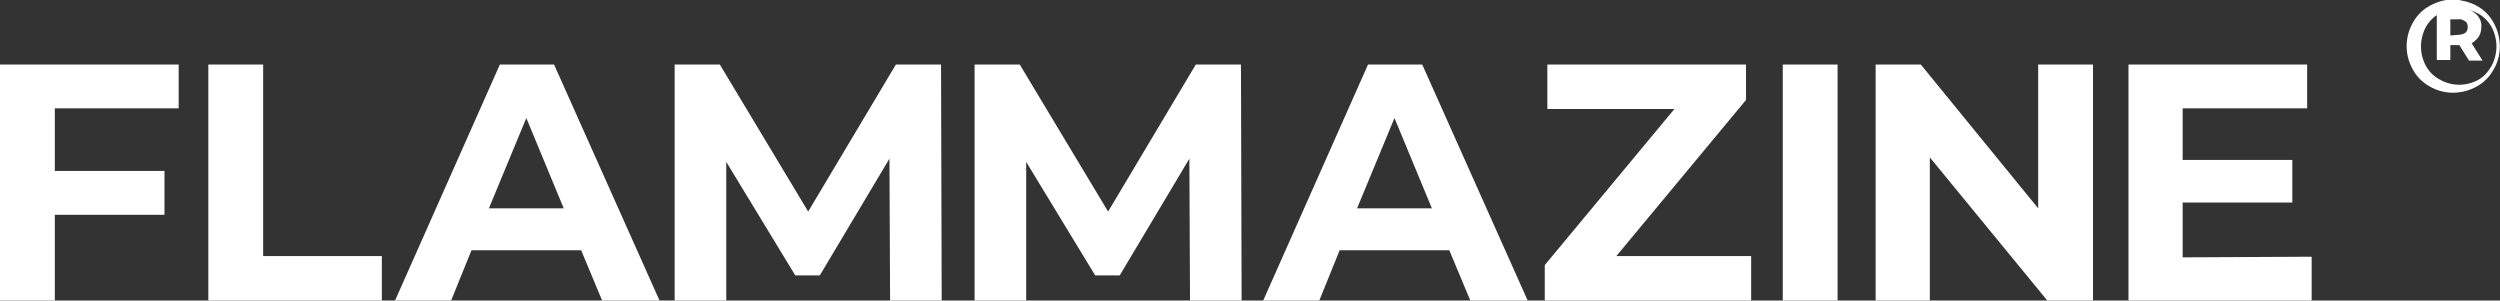
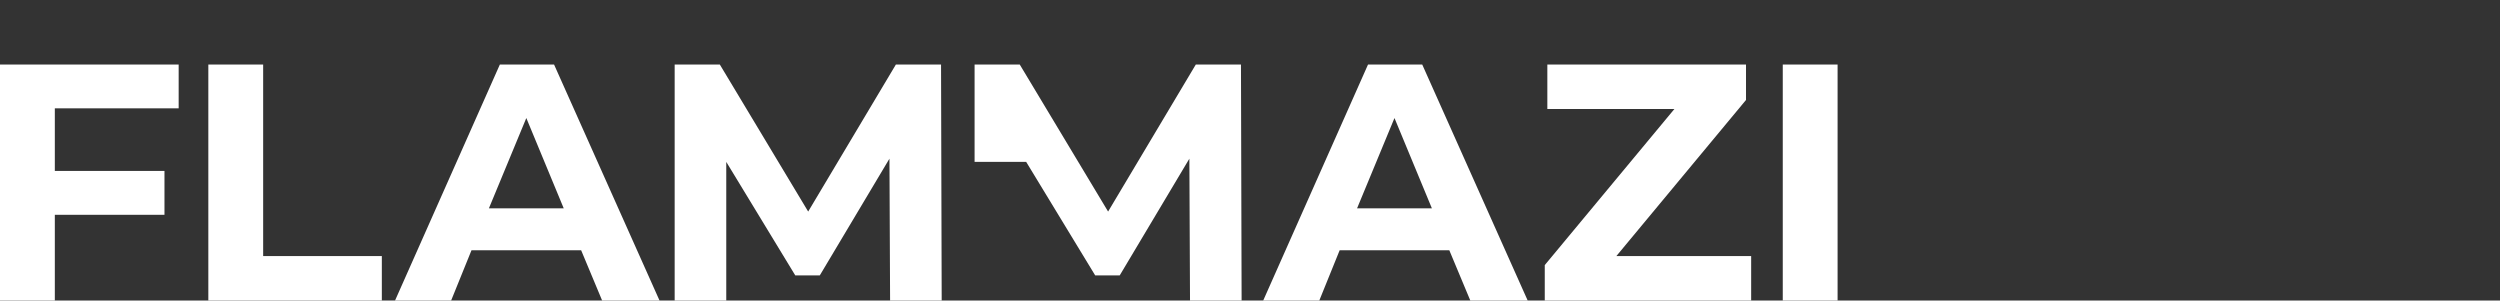
<svg xmlns="http://www.w3.org/2000/svg" version="1.1" id="Calque_1" x="0px" y="0px" viewBox="0 0 387.6 46.6" style="enable-background:new 0 0 387.6 46.6;" xml:space="preserve">
  <rect x="0" y="0" width="387.6" height="46.6" fill="#333333" stroke="none" />
  <style type="text/css">
	.st0{fill:#FFFFFF;}
</style>
  <path id="Tracé_19" class="st0" d="M8.5,16.8v9.7h17v6.8h-17v13.4H0V10h27.7v6.8L8.5,16.8z" />
  <path id="Tracé_20" class="st0" d="M32.3,10h8.5v29.7h18.4v6.9H32.3V10z" />
  <path id="Tracé_21" class="st0" d="M90.1,38.8h-17l-3.2,7.9h-8.7L77.5,10h8.4l16.4,36.7h-8.9L90.1,38.8z M87.4,32.3l-5.8-14  l-5.8,14H87.4z" />
  <path id="Tracé_22" class="st0" d="M138,46.6l-0.1-22l-10.8,18.1h-3.8l-10.7-17.6v21.5h-8V10h7l13.7,22.8L138.9,10h7l0.1,36.7H138z  " />
-   <path id="Tracé_23" class="st0" d="M184.5,46.6l-0.1-22l-10.8,18.1h-3.8l-10.7-17.6v21.5h-8V10h7l13.7,22.8L185.4,10h7l0.1,36.7  H184.5z" />
+   <path id="Tracé_23" class="st0" d="M184.5,46.6l-0.1-22l-10.8,18.1h-3.8l-10.7-17.6h-8V10h7l13.7,22.8L185.4,10h7l0.1,36.7  H184.5z" />
  <path id="Tracé_24" class="st0" d="M224.7,38.8h-17l-3.2,7.9h-8.7L212.1,10h8.4l16.4,36.7H228L224.7,38.8z M222,32.3l-5.8-14  l-5.8,14H222z" />
  <path id="Tracé_25" class="st0" d="M271.5,39.7v6.9h-32v-5.5l20.1-24.2h-19.7V10h30.8v5.5l-20.1,24.2H271.5z" />
  <path id="Tracé_26" class="st0" d="M276.4,10h8.5v36.7h-8.5V10z" />
-   <path id="Tracé_27" class="st0" d="M324.5,10v36.7h-7l-18.3-22.3v22.3h-8.4V10h7l18.2,22.3V10H324.5z" />
-   <path id="Tracé_28" class="st0" d="M358.4,39.8v6.8H330V10h27.7v6.8h-19.3v8h17v6.6h-17v8.5L358.4,39.8z" />
-   <path id="Tracé_29" class="st0" d="M384,0.9c1.1,0.6,2,1.5,2.6,2.6c1.3,2.3,1.3,5.1,0,7.3c-0.6,1.1-1.5,2-2.6,2.6  c-2.3,1.3-5.1,1.3-7.3,0c-1.1-0.6-2-1.5-2.6-2.6c-1.3-2.3-1.3-5,0-7.3c0.6-1.1,1.5-2,2.6-2.6c1.1-0.6,2.4-1,3.7-1  C381.6,0,382.9,0.3,384,0.9z M384.2,12.4c0.9-0.5,1.6-1.3,2.1-2.2c1-1.9,1-4.1,0-6c-0.5-0.9-1.2-1.6-2.1-2.1c-0.9-0.5-1.9-0.8-3-0.8  c-1.1,0-2.1,0.3-3,0.8c-0.9,0.5-1.6,1.2-2.1,2.1c-1,1.9-1,4.1,0,6c0.5,0.9,1.2,1.6,2.1,2.1C380.1,13.4,382.3,13.4,384.2,12.4  L384.2,12.4z M384.3,5.7c-0.3,0.4-0.7,0.8-1.1,1l1.7,2.7h-2.1L381.3,7h-1.4v2.3h-2.1v-8h3.5c0.9-0.1,1.8,0.2,2.5,0.8  c0.6,0.5,1,1.3,0.9,2.1C384.7,4.7,384.6,5.2,384.3,5.7z M381.1,5.4c0.4,0,0.8-0.1,1.1-0.3c0.3-0.2,0.4-0.6,0.4-0.9  c0-0.4-0.1-0.7-0.4-0.9c-0.3-0.2-0.7-0.4-1.1-0.3h-1.2v2.5L381.1,5.4z" />
</svg>